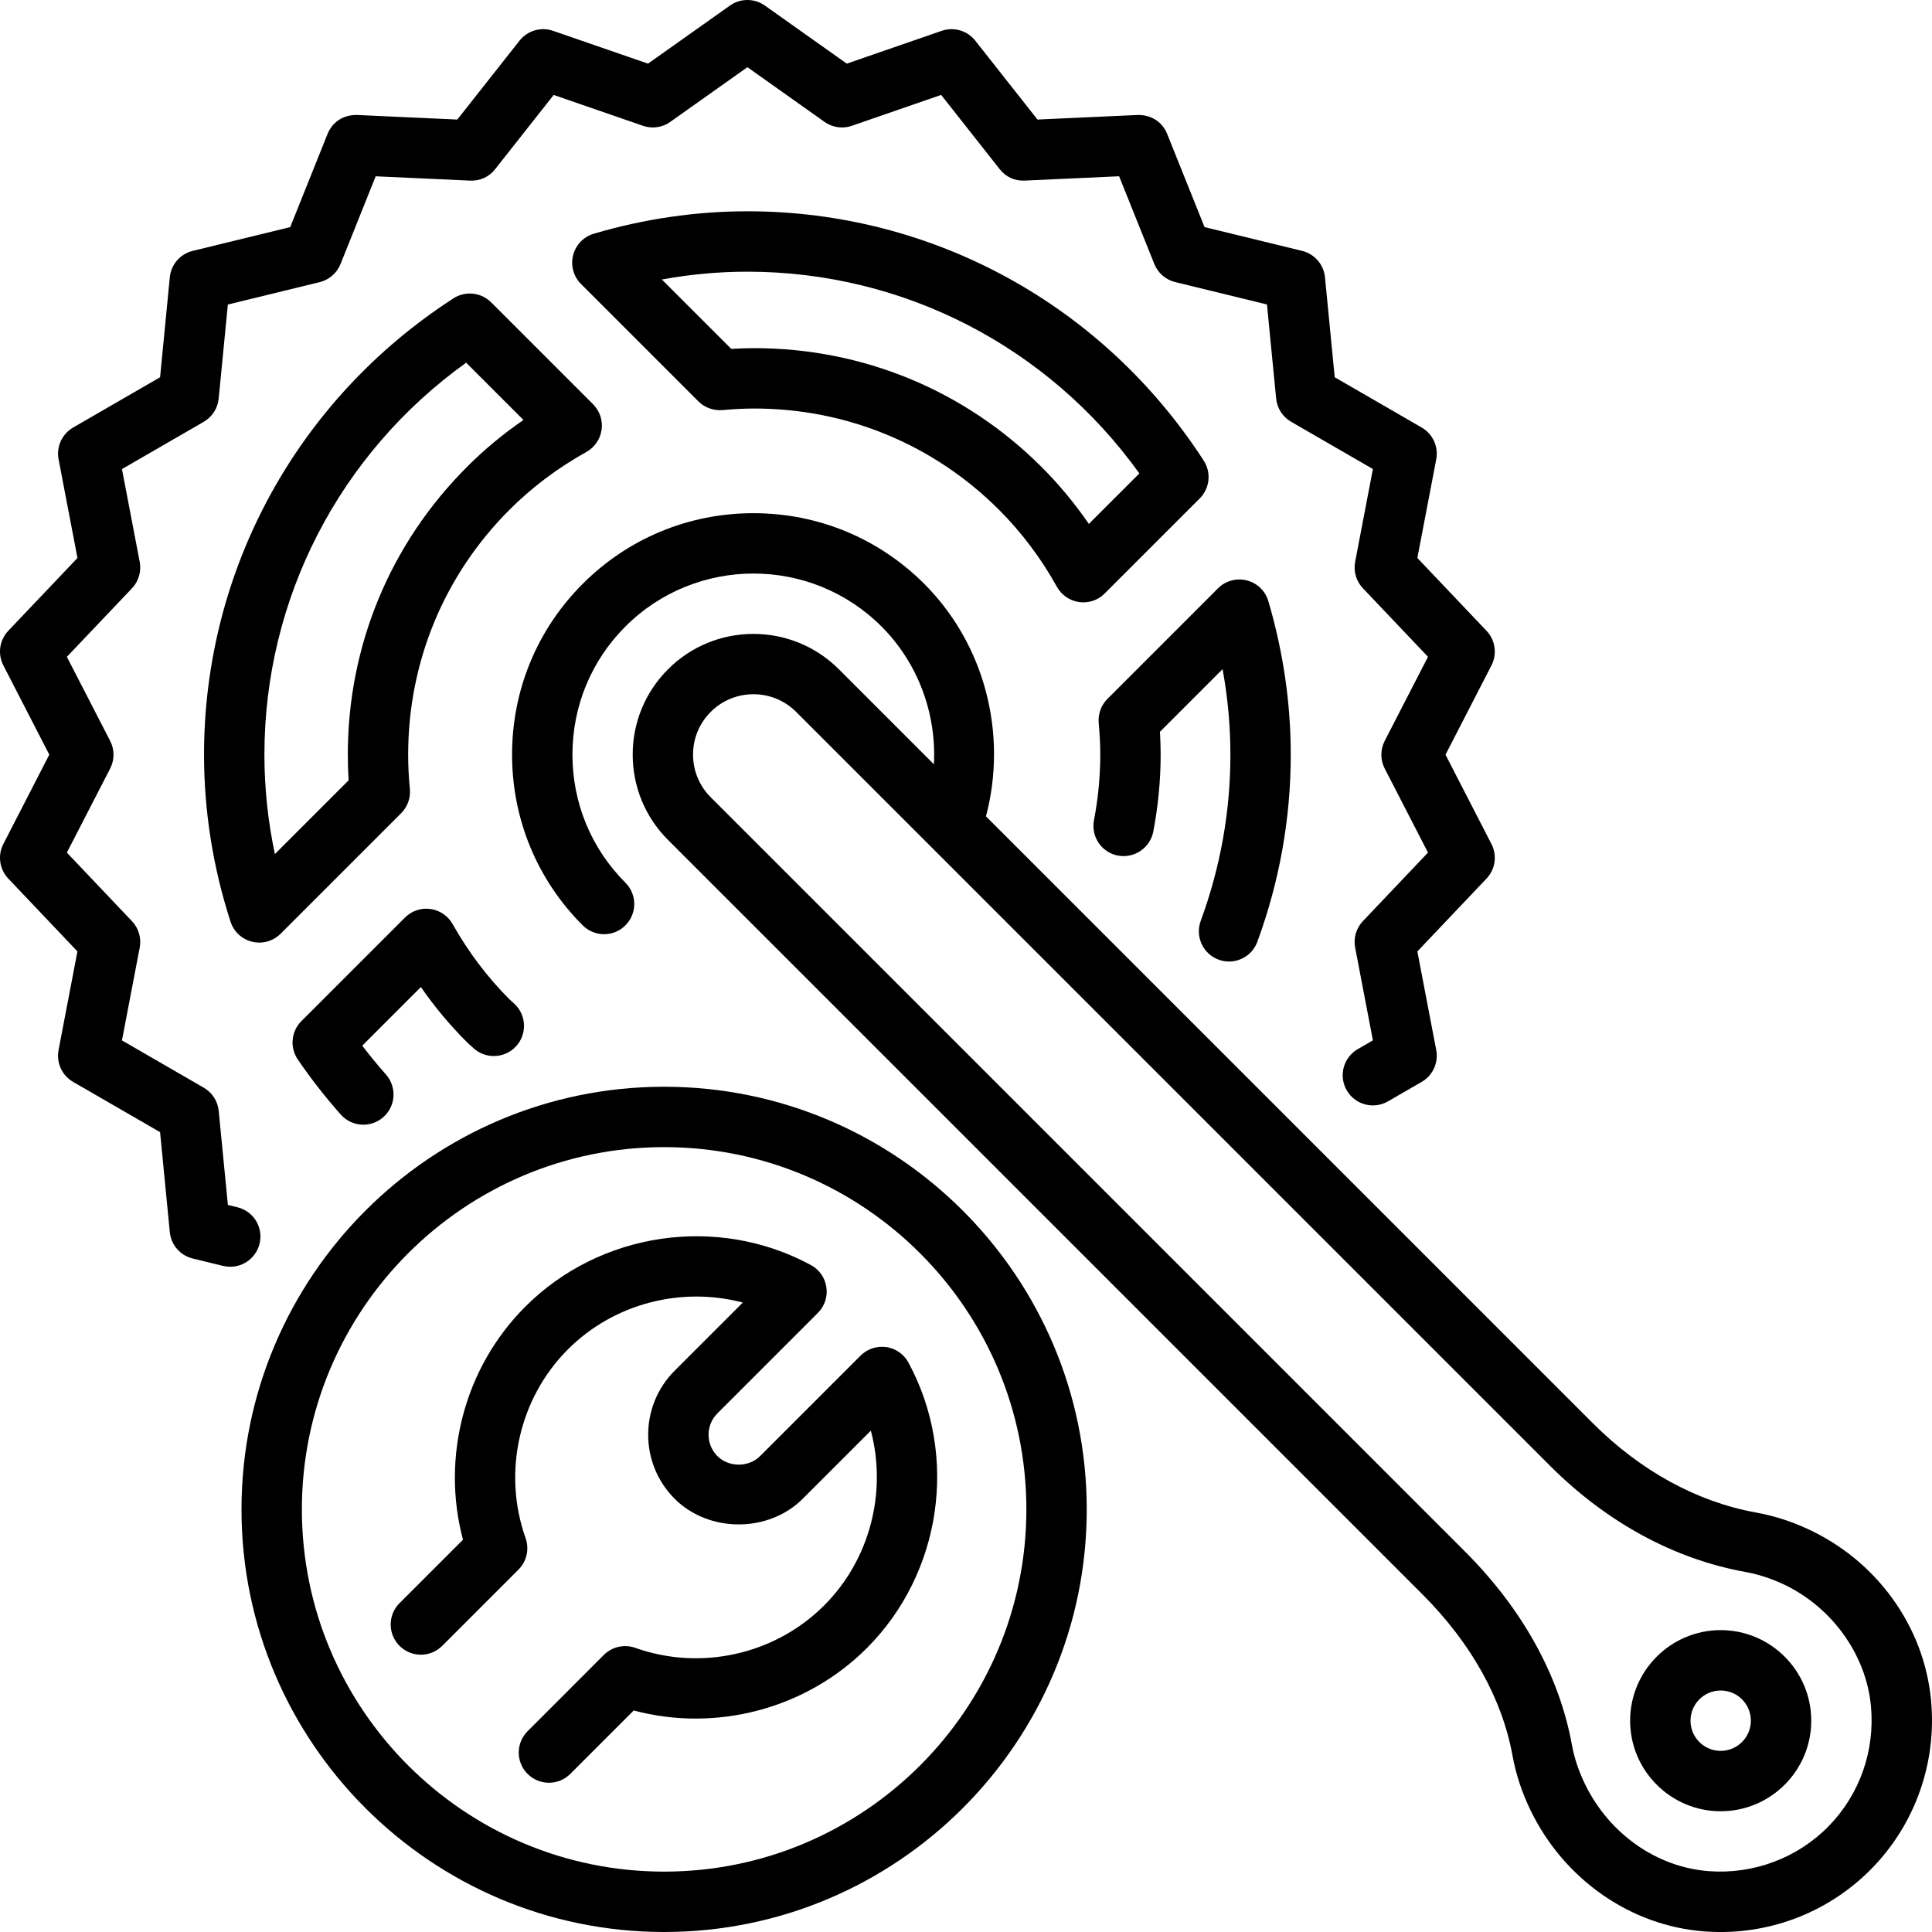
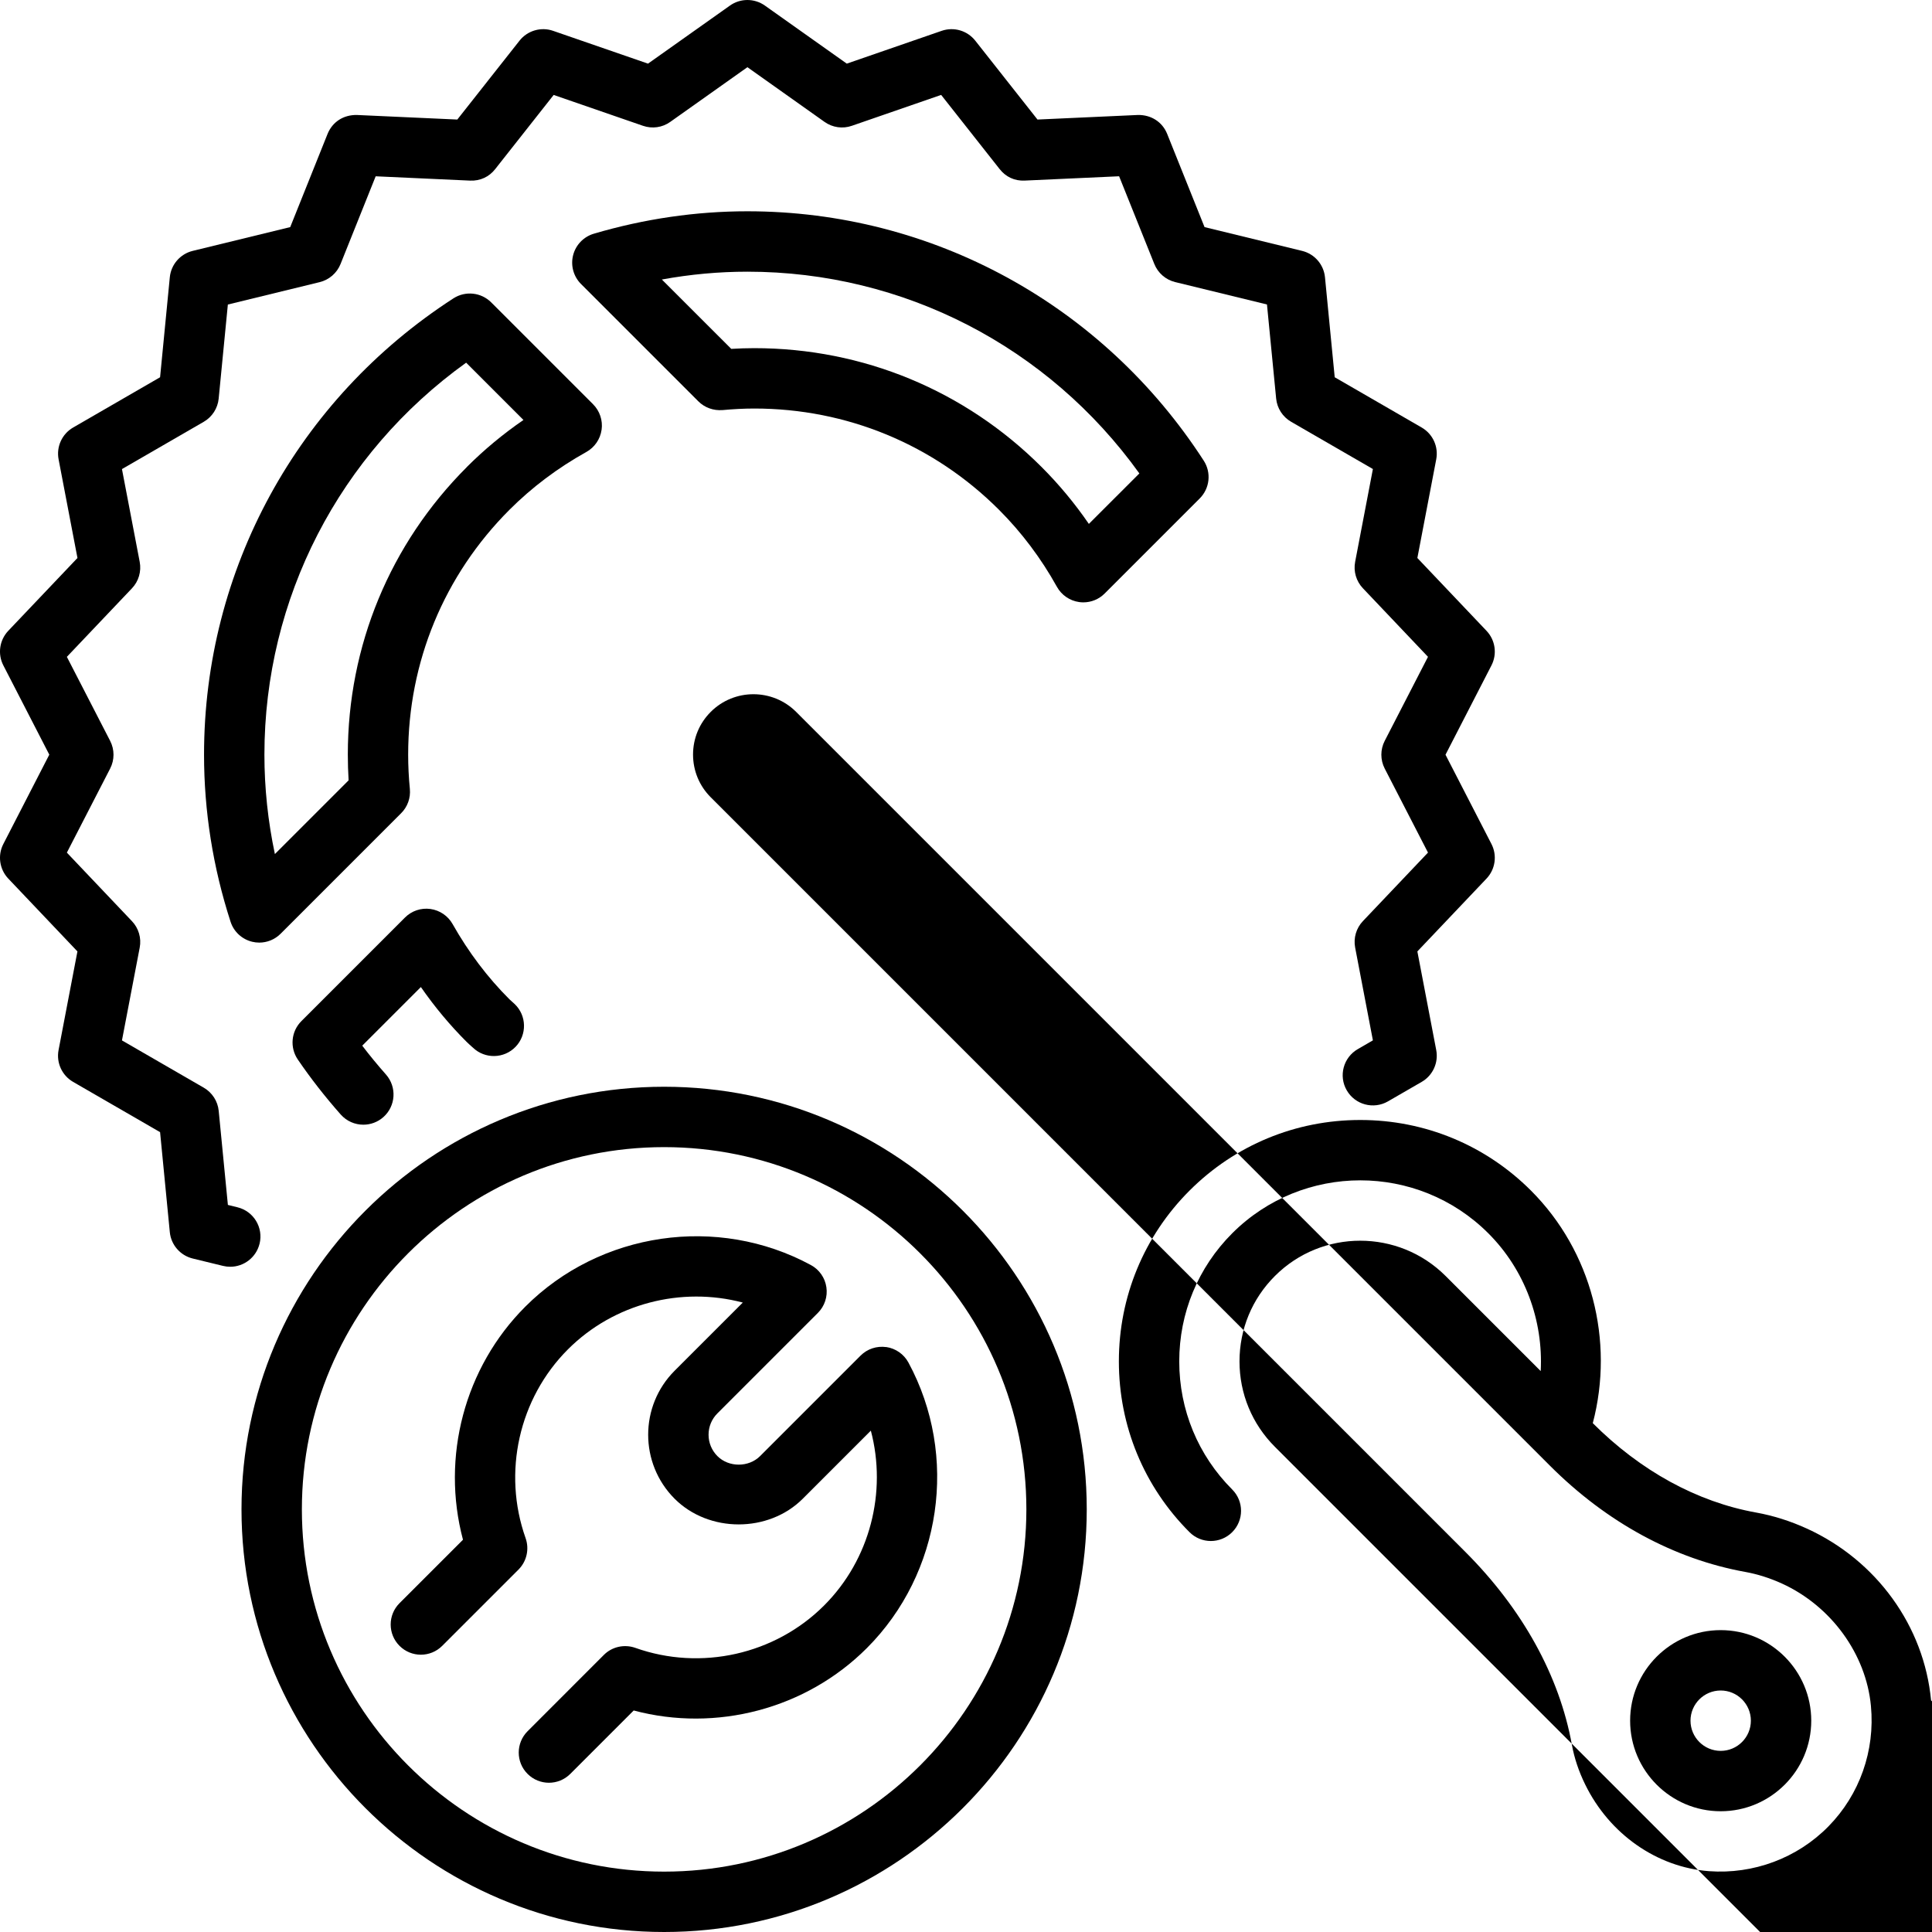
<svg xmlns="http://www.w3.org/2000/svg" id="_0_Pedal_crank" viewBox="0 0 64 64" data-name="10 Pedal crank">
-   <path d="m40.367 31.79c.114.042.23.062.346.062.407 0 .79-.251.938-.655.734-1.997 1.107-4.082 1.107-6.197 0-1.706-.25-3.417-.743-5.088-.1-.338-.37-.599-.712-.686-.343-.085-.705.013-.954.262l-3.664 3.664c-.21.21-.315.502-.289.797.031.346.052.695.052 1.047 0 .72-.07 1.452-.209 2.177-.104.542.252 1.066.795 1.17.538.1 1.066-.252 1.17-.795.162-.848.244-1.707.244-2.552 0-.253-.009-.504-.023-.755l2.075-2.075c.172.941.259 1.889.259 2.834 0 1.878-.331 3.731-.984 5.506-.19.518.075 1.093.593 1.284z" />
  <path d="m23.931 13.585c.349-.032.7-.052 1.055-.052 3.064 0 5.943 1.191 8.107 3.354.748.748 1.394 1.607 1.919 2.552.152.274.425.461.735.505.046.006.093.01.139.01.264 0 .519-.104.707-.293l3.15-3.15c.333-.333.389-.854.133-1.25-3.344-5.173-8.995-8.262-15.117-8.262-1.705 0-3.417.25-5.088.743-.338.1-.599.371-.686.712s.012.704.262.954l3.887 3.887c.21.21.504.313.797.289zm.828-4.585c5.173 0 9.969 2.483 12.984 6.683l-1.673 1.672c-.465-.677-.988-1.307-1.563-1.882-2.541-2.541-5.923-3.94-9.521-3.94-.255 0-.51.009-.762.024l-2.299-2.298c.94-.172 1.889-.259 2.834-.259z" />
  <path d="m19.929 14.237c.044-.311-.062-.624-.283-.846l-3.375-3.375c-.334-.333-.854-.388-1.25-.133-5.173 3.344-8.262 8.995-8.262 15.117 0 1.871.295 3.732.878 5.532.106.332.379.583.717.665.078.019.156.028.234.028.262 0 .518-.103.707-.293l3.994-3.994c.212-.211.317-.507.288-.805-.037-.375-.056-.755-.056-1.137 0-3.065 1.191-5.944 3.355-8.108.745-.746 1.603-1.39 2.548-1.916.273-.152.461-.425.504-.735zm-4.466 1.237c-2.542 2.542-3.941 5.923-3.941 9.522 0 .286.009.571.026.854l-2.442 2.442c-.23-1.085-.347-2.188-.347-3.293 0-5.173 2.483-9.969 6.683-12.985l1.898 1.898c-.676.465-1.305.987-1.877 1.56z" />
-   <path d="m63.969 56.327c-.23-2.457-1.806-4.638-4.112-5.69-.55-.251-1.116-.43-1.682-.532-1.956-.352-3.827-1.376-5.412-2.961l-20.101-20.101c.72-2.734-.037-5.694-2.046-7.703-1.509-1.509-3.518-2.34-5.657-2.34s-4.147.831-5.656 2.34-2.34 3.518-2.34 5.657.831 4.148 2.34 5.657c.195.195.451.293.707.293s.512-.098.707-.293c.391-.391.391-1.024 0-1.414-1.131-1.131-1.754-2.638-1.754-4.243s.623-3.111 1.754-4.243c2.339-2.339 6.145-2.34 8.485 0 1.211 1.211 1.823 2.887 1.735 4.564l-3.149-3.149c-1.56-1.559-4.098-1.561-5.657 0-.756.755-1.172 1.76-1.172 2.828s.416 2.073 1.172 2.829l24.992 24.992c1.609 1.61 2.641 3.458 2.982 5.345.112.619.317 1.235.608 1.829 1.113 2.279 3.317 3.808 5.751 3.989.177.013.354.02.53.02 1.879 0 3.679-.749 5.002-2.097 1.447-1.475 2.166-3.507 1.973-5.576zm-3.4 4.175c-1.035 1.054-2.489 1.591-3.956 1.483-1.728-.129-3.3-1.23-4.103-2.874-.211-.43-.358-.87-.438-1.307-.414-2.289-1.637-4.502-3.536-6.401l-24.992-24.992c-.378-.378-.586-.88-.586-1.415s.208-1.036.586-1.414c.39-.39.902-.585 1.414-.585s1.025.195 1.415.585l24.975 24.975c1.875 1.875 4.112 3.091 6.471 3.516.402.073.809.202 1.208.383 1.632.745 2.79 2.337 2.95 4.057.14 1.481-.374 2.936-1.408 3.989z" />
+   <path d="m63.969 56.327c-.23-2.457-1.806-4.638-4.112-5.69-.55-.251-1.116-.43-1.682-.532-1.956-.352-3.827-1.376-5.412-2.961c.72-2.734-.037-5.694-2.046-7.703-1.509-1.509-3.518-2.34-5.657-2.34s-4.147.831-5.656 2.34-2.34 3.518-2.34 5.657.831 4.148 2.34 5.657c.195.195.451.293.707.293s.512-.098.707-.293c.391-.391.391-1.024 0-1.414-1.131-1.131-1.754-2.638-1.754-4.243s.623-3.111 1.754-4.243c2.339-2.339 6.145-2.34 8.485 0 1.211 1.211 1.823 2.887 1.735 4.564l-3.149-3.149c-1.56-1.559-4.098-1.561-5.657 0-.756.755-1.172 1.76-1.172 2.828s.416 2.073 1.172 2.829l24.992 24.992c1.609 1.61 2.641 3.458 2.982 5.345.112.619.317 1.235.608 1.829 1.113 2.279 3.317 3.808 5.751 3.989.177.013.354.02.53.02 1.879 0 3.679-.749 5.002-2.097 1.447-1.475 2.166-3.507 1.973-5.576zm-3.4 4.175c-1.035 1.054-2.489 1.591-3.956 1.483-1.728-.129-3.3-1.23-4.103-2.874-.211-.43-.358-.87-.438-1.307-.414-2.289-1.637-4.502-3.536-6.401l-24.992-24.992c-.378-.378-.586-.88-.586-1.415s.208-1.036.586-1.414c.39-.39.902-.585 1.414-.585s1.025.195 1.415.585l24.975 24.975c1.875 1.875 4.112 3.091 6.471 3.516.402.073.809.202 1.208.383 1.632.745 2.79 2.337 2.95 4.057.14 1.481-.374 2.936-1.408 3.989z" />
  <path d="m57 54c-1.654 0-3 1.346-3 3s1.346 3 3 3 3-1.346 3-3-1.346-3-3-3zm0 4c-.552 0-1-.449-1-1s.448-1 1-1 1 .449 1 1-.448 1-1 1z" />
  <path d="m22 36c-7.72 0-14 6.28-14 14s6.28 14 14 14 14-6.28 14-14-6.28-14-14-14zm0 26c-6.617 0-12-5.383-12-12s5.383-12 12-12 12 5.383 12 12-5.383 12-12 12z" />
  <path d="m29.359 44.624c-.317-.044-.629.06-.852.283l-3.328 3.328c-.377.377-1.037.378-1.414 0-.188-.189-.293-.44-.293-.708s.104-.518.293-.707l3.328-3.328c.224-.223.328-.539.282-.851-.045-.312-.235-.585-.514-.735-3.088-1.672-6.979-1.104-9.46 1.379-2.016 2.015-2.793 4.985-2.064 7.721l-2.102 2.101c-.391.39-.391 1.023 0 1.414s1.023.391 1.414 0l2.527-2.527c.272-.272.364-.678.235-1.042-.772-2.174-.222-4.629 1.403-6.253 1.525-1.526 3.759-2.087 5.792-1.55l-2.257 2.257c-1.17 1.169-1.17 3.073 0 4.243 1.133 1.132 3.109 1.132 4.242 0l2.257-2.257c.537 2.031-.023 4.267-1.549 5.792-1.624 1.624-4.08 2.177-6.254 1.403-.364-.128-.771-.038-1.042.235l-2.526 2.527c-.391.391-.391 1.024 0 1.414.195.195.451.293.707.293s.512-.098.707-.293l2.101-2.101c2.732.728 5.706-.049 7.722-2.065 2.482-2.482 3.049-6.373 1.379-9.461-.15-.277-.423-.468-.735-.514z" />
  <path d="m8.599 41.2c.131-.537-.198-1.078-.735-1.208l-.315-.077-.304-3.115c-.031-.321-.216-.608-.495-.769l-2.71-1.566.588-3.074c.061-.316-.035-.643-.257-.876l-2.156-2.271 1.434-2.785c.148-.287.148-.628 0-.916l-1.434-2.784 2.156-2.27c.222-.233.317-.56.257-.876l-.588-3.074 2.709-1.566c.279-.162.464-.448.495-.769l.304-3.116 3.042-.742c.313-.077.571-.3.691-.6l1.164-2.906 3.127.143c.338.015.633-.127.831-.38l1.938-2.458 2.958 1.022c.306.106.643.058.904-.129l2.556-1.812 2.555 1.812c.263.187.601.236.905.129l2.958-1.023 1.938 2.458c.2.253.488.397.831.38l3.126-.143 1.166 2.905c.12.3.377.523.69.6l3.042.742.304 3.116c.031.321.216.608.495.769l2.71 1.566-.588 3.074c-.061.316.035.643.257.876l2.156 2.271-1.434 2.785c-.148.287-.148.628 0 .916l1.434 2.784-2.156 2.27c-.222.233-.317.56-.257.876l.588 3.074-.5.29c-.479.276-.643.888-.366 1.366.276.478.888.641 1.366.365l1.116-.645c.369-.213.562-.636.482-1.054l-.625-3.268 2.291-2.413c.292-.308.358-.768.163-1.146l-1.522-2.957 1.522-2.958c.195-.378.129-.838-.163-1.146l-2.291-2.413.625-3.268c.08-.418-.113-.841-.482-1.054l-2.881-1.665-.322-3.311c-.041-.423-.345-.774-.758-.875l-3.232-.788-1.238-3.087c-.158-.395-.531-.637-.974-.627l-3.322.151-2.061-2.613c-.264-.334-.71-.465-1.112-.326l-3.144 1.087-2.714-1.924c-.346-.245-.811-.245-1.156 0l-2.715 1.924-3.145-1.087c-.398-.139-.848-.008-1.111.326l-2.061 2.613-3.323-.151c-.453-.009-.815.233-.975.627l-1.237 3.087-3.231.788c-.413.101-.717.452-.758.875l-.322 3.311-2.88 1.665c-.369.213-.562.636-.482 1.054l.625 3.268-2.292 2.412c-.292.308-.358.768-.163 1.146l1.522 2.957-1.522 2.959c-.195.378-.129.838.163 1.146l2.291 2.413-.625 3.268c-.08.418.113.841.482 1.054l2.881 1.665.322 3.311c.041.423.346.774.759.875l1.006.245c.079.019.159.028.237.028.45 0 .859-.306.971-.763z" />
  <path d="m15.463 34.518c.049.049.1.095.151.14l.052.046c.397.383 1.032.369 1.414-.028.382-.398.369-1.032-.029-1.414l-.174-.158c-.728-.726-1.36-1.565-1.884-2.493-.153-.272-.426-.457-.735-.5-.31-.043-.622.062-.843.284l-3.431 3.431c-.34.339-.39.873-.12 1.27.423.621.902 1.235 1.423 1.824.198.223.473.337.749.337.236 0 .473-.083.663-.251.413-.366.452-.998.086-1.412-.276-.312-.539-.631-.785-.955l1.942-1.942c.456.657.965 1.267 1.521 1.822z" />
</svg>